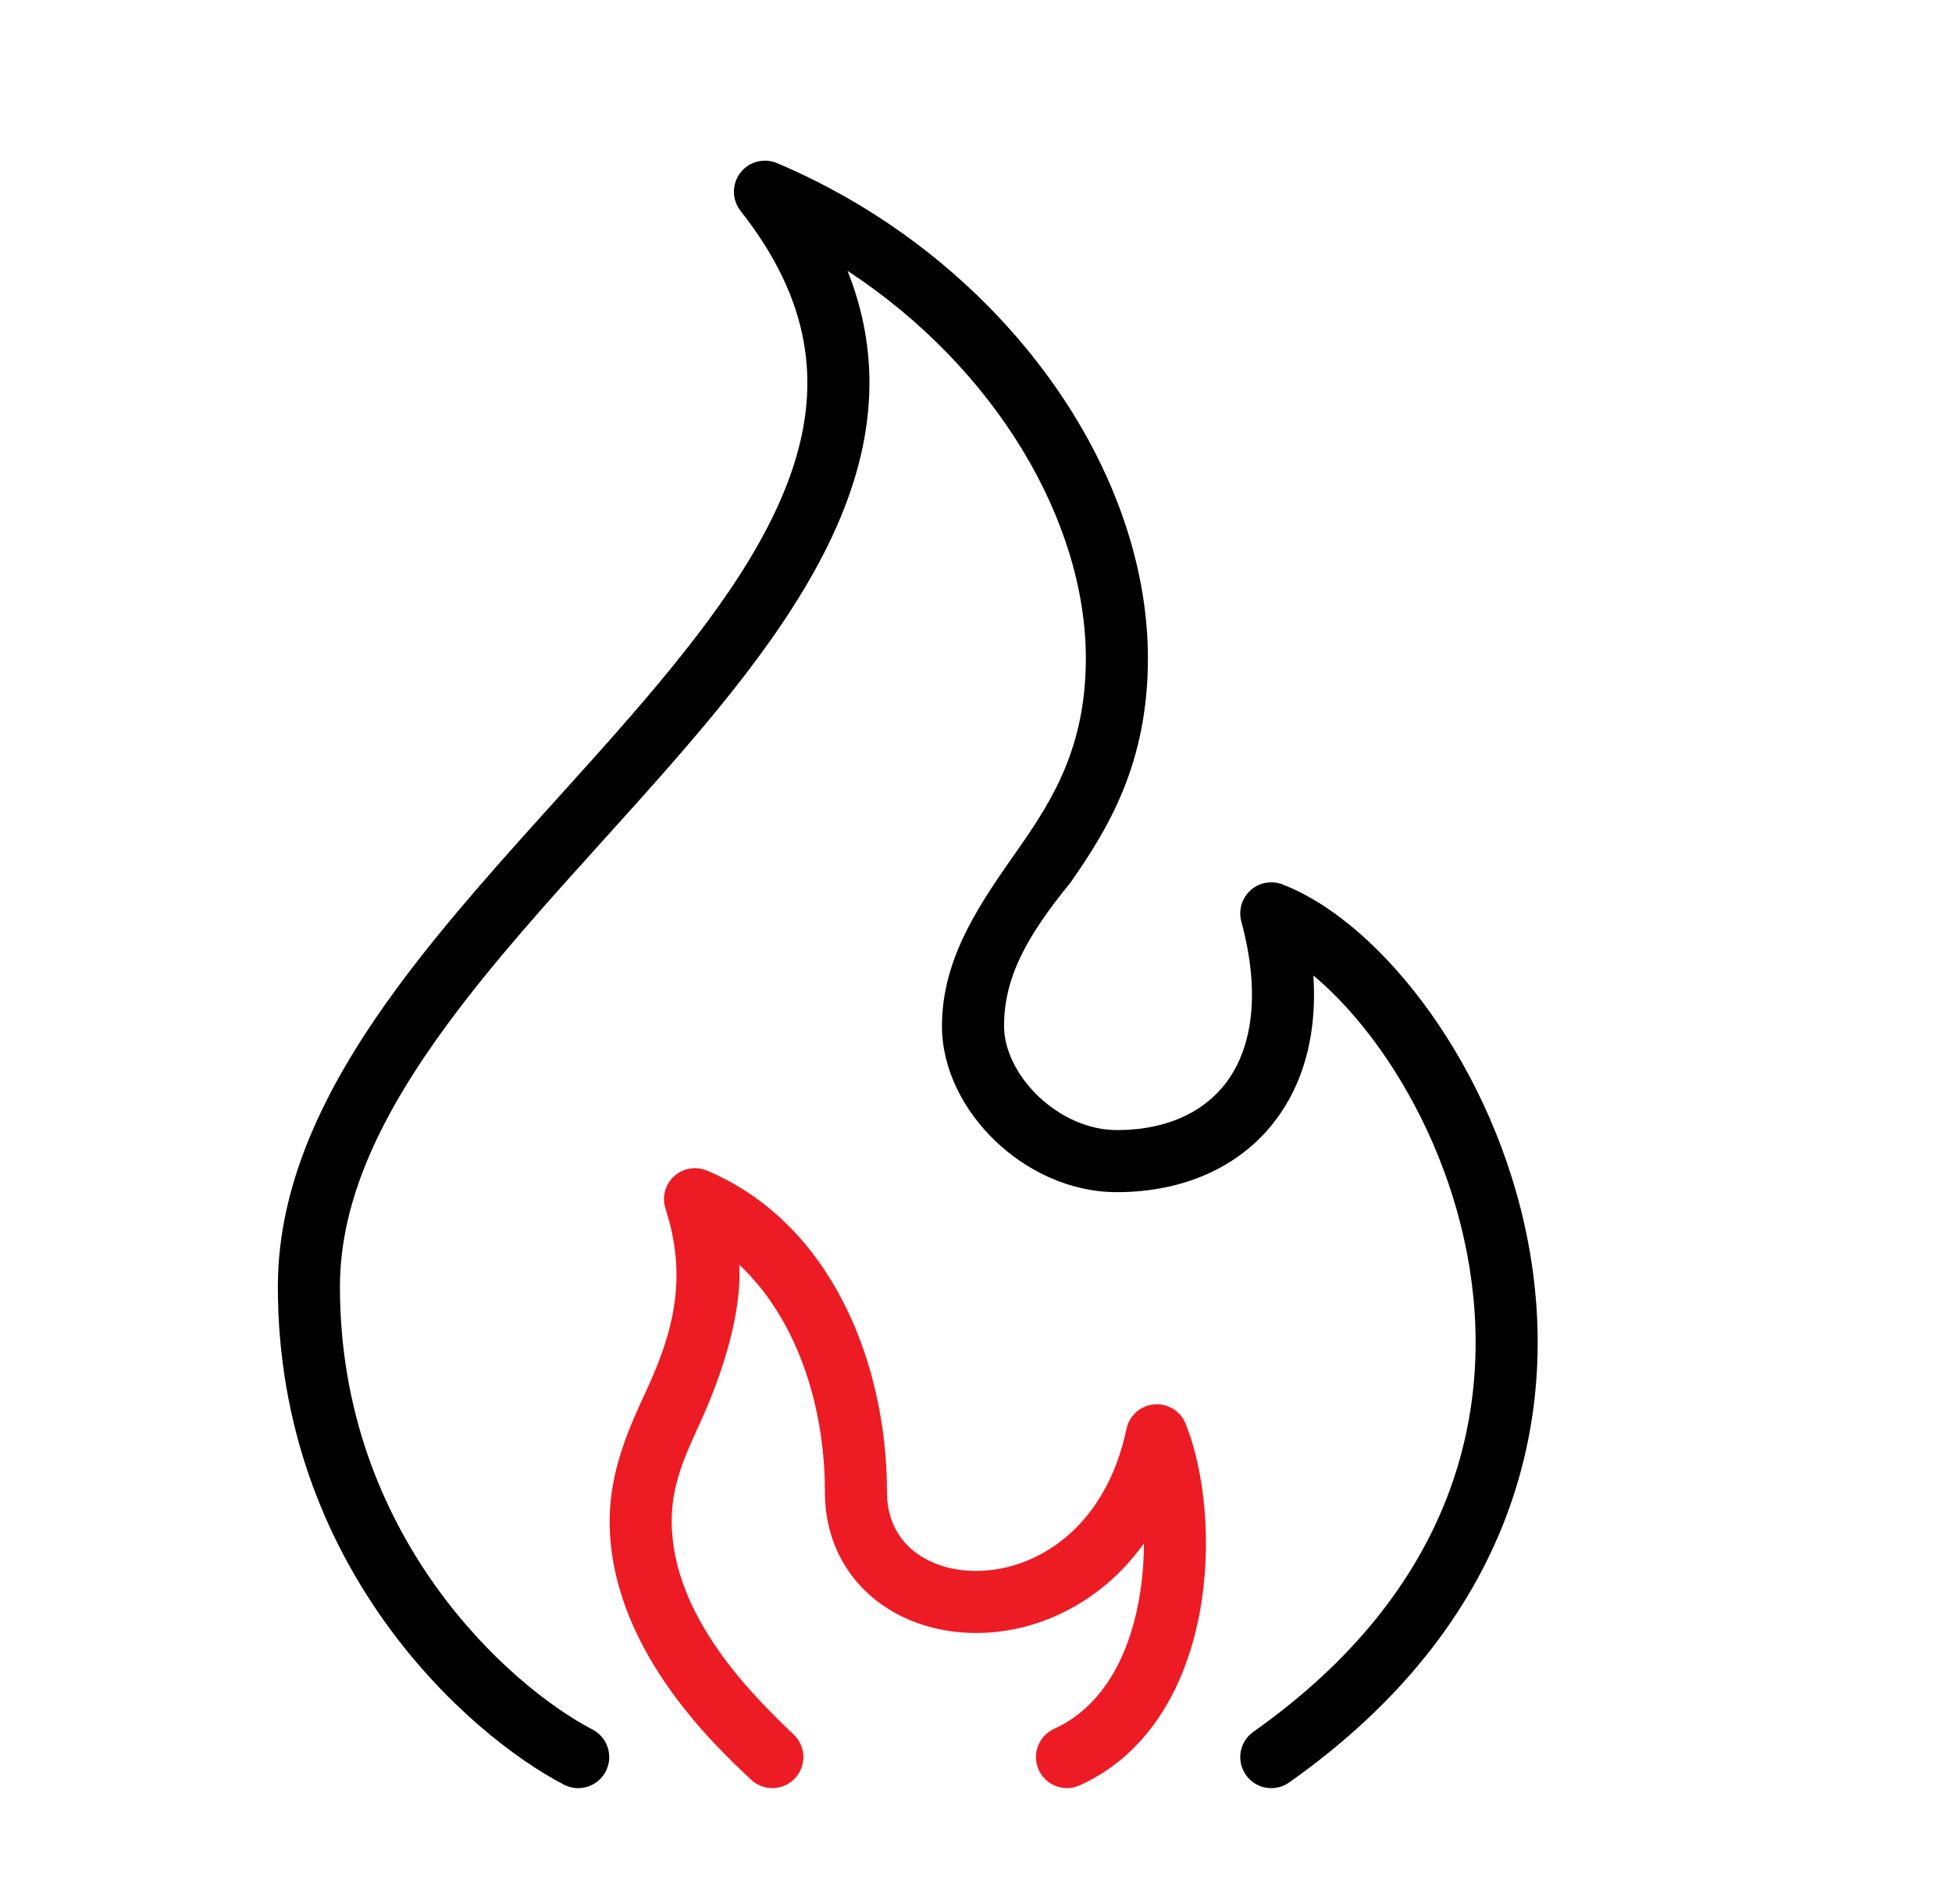
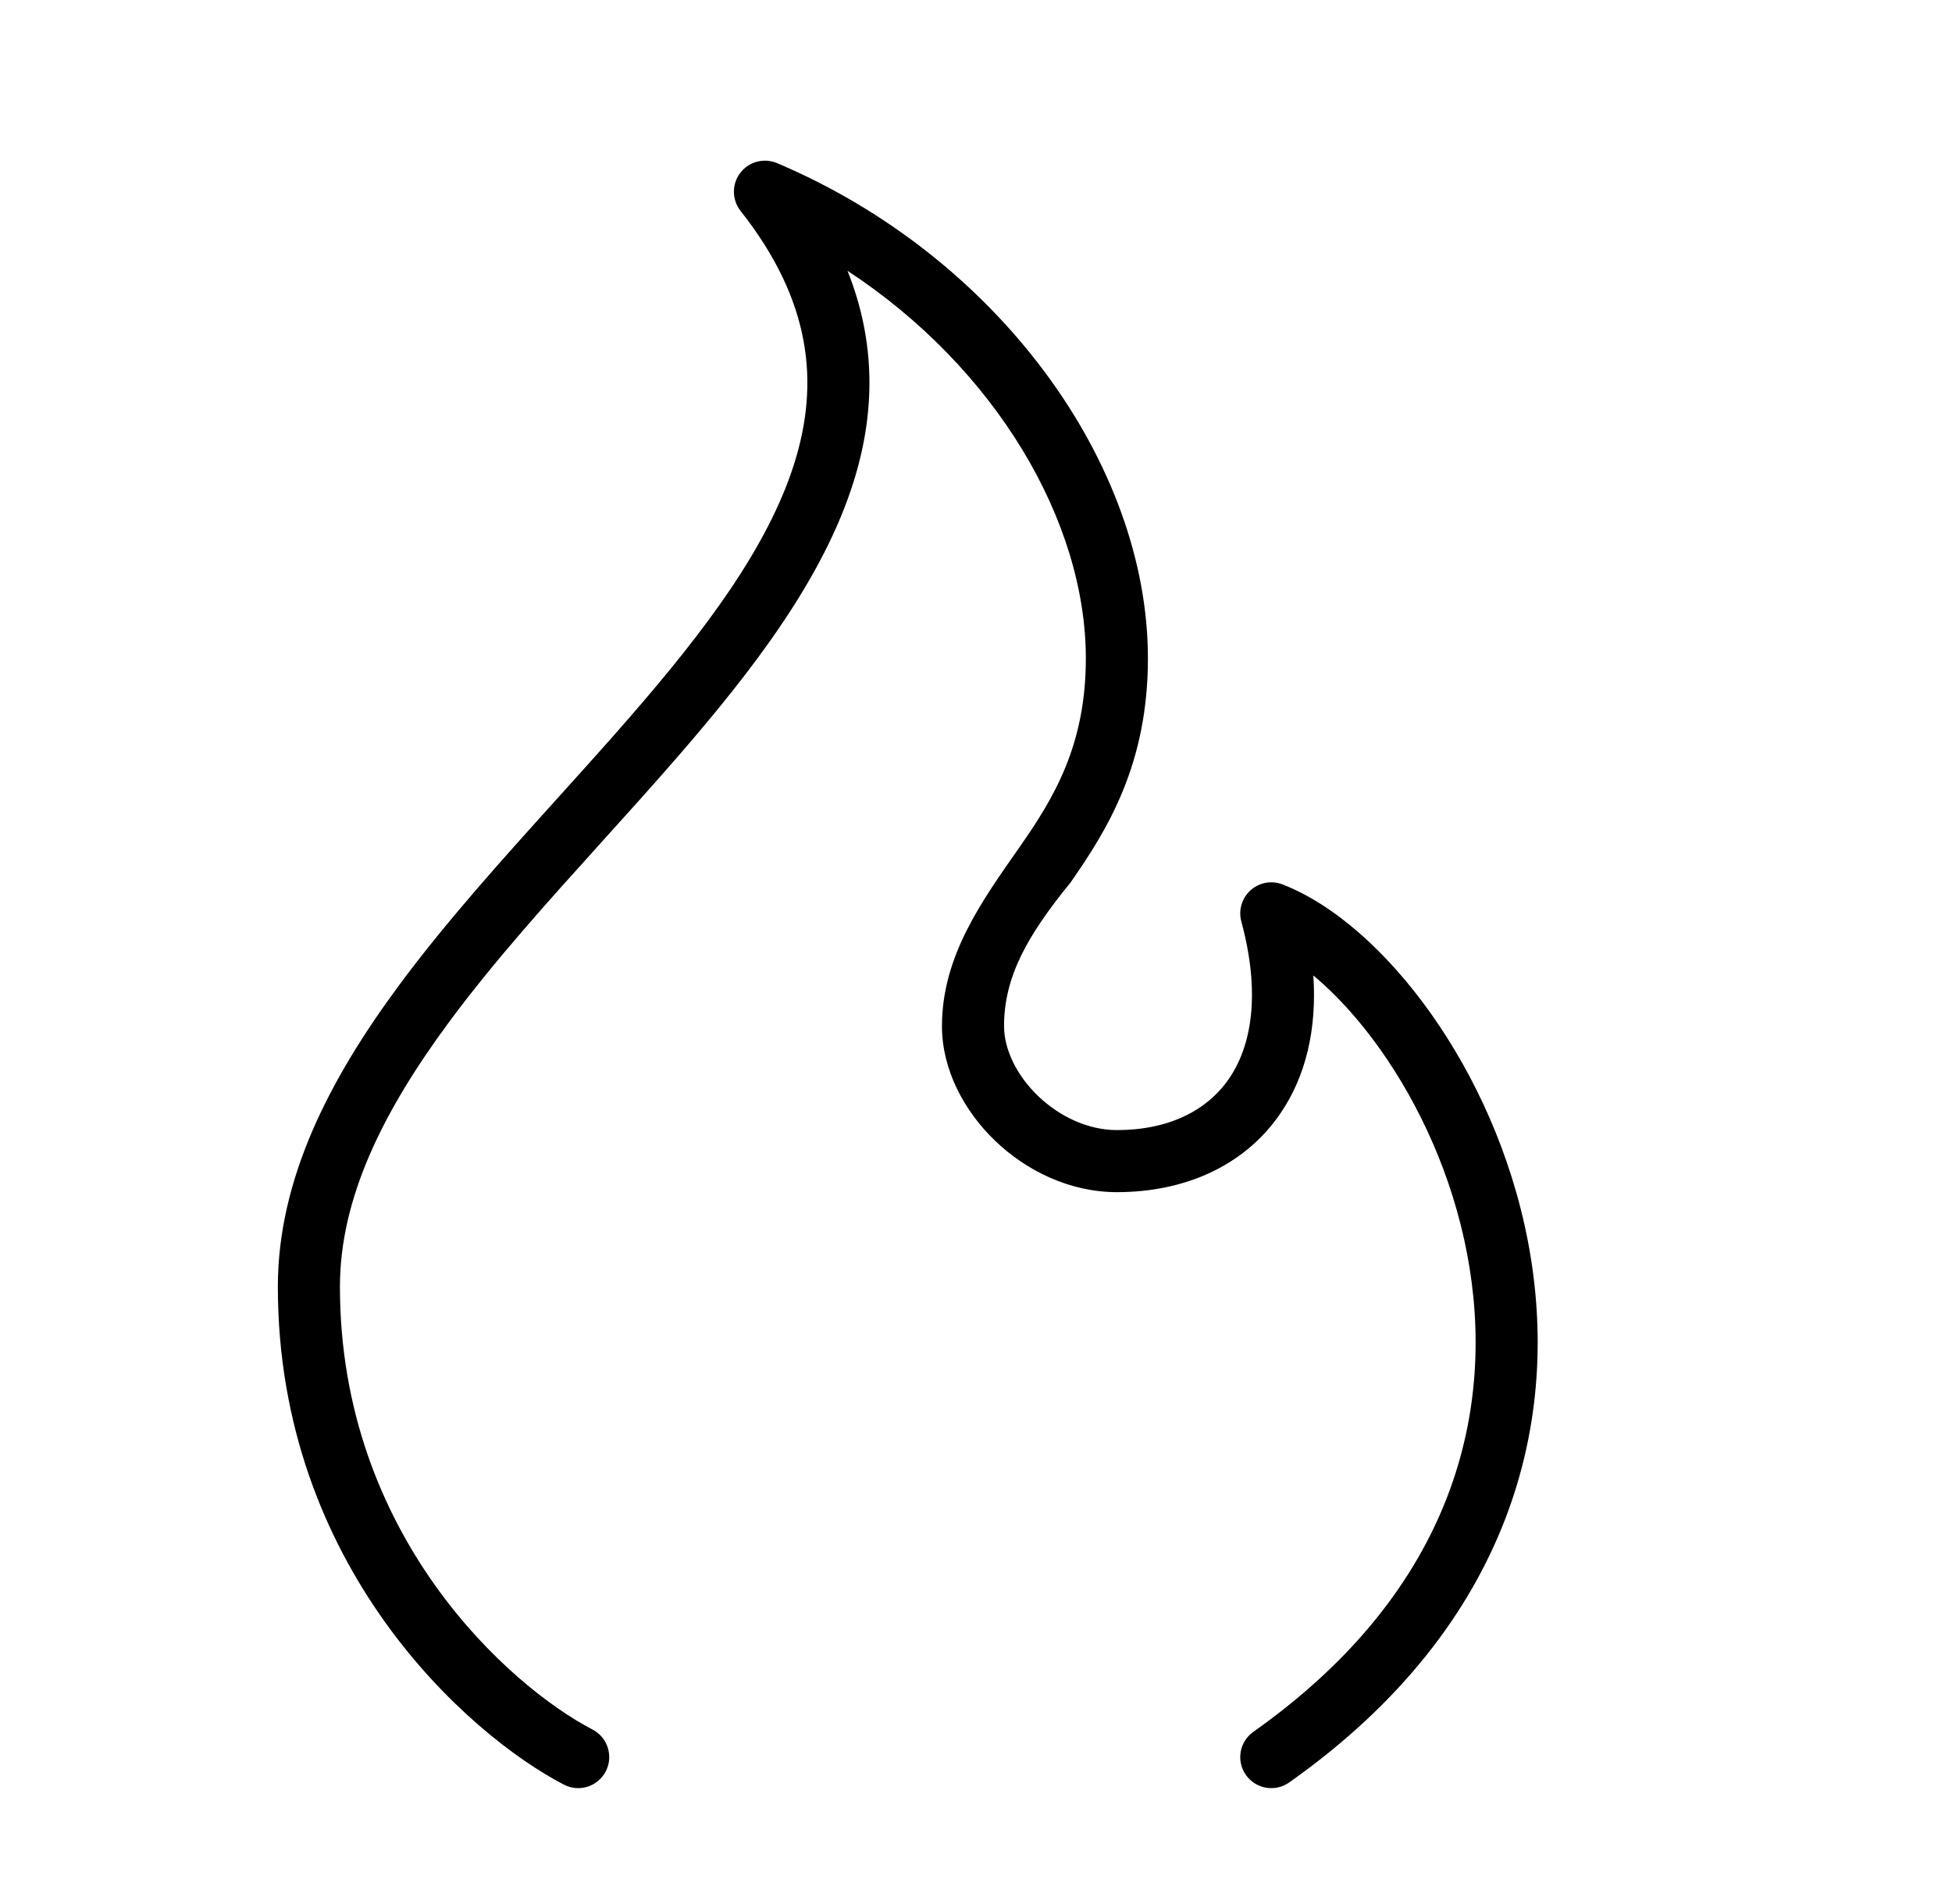
<svg xmlns="http://www.w3.org/2000/svg" width="41" height="40" viewBox="0 0 41 40" fill="none">
  <path d="M16.322 3.427C16.047 3.311 15.729 3.395 15.549 3.632C15.368 3.868 15.371 4.197 15.555 4.431C17.044 6.318 17.214 8.042 16.685 9.73C16.135 11.483 14.82 13.236 13.218 15.078C12.743 15.625 12.241 16.181 11.732 16.745C10.566 18.037 9.364 19.368 8.372 20.712C6.94 22.651 5.836 24.751 5.836 27.032C5.836 32.897 9.813 36.436 11.844 37.492C12.164 37.658 12.557 37.534 12.723 37.214C12.889 36.895 12.765 36.501 12.446 36.335C10.706 35.43 7.14 32.27 7.14 27.032C7.14 25.172 8.044 23.352 9.421 21.486C10.374 20.195 11.503 18.946 12.648 17.677C13.168 17.102 13.691 16.522 14.202 15.934C15.806 14.088 17.291 12.157 17.929 10.12C18.382 8.675 18.403 7.196 17.801 5.689C20.906 7.725 22.807 10.942 22.807 13.832C22.807 15.653 22.14 16.759 21.414 17.798C20.623 18.928 19.785 20.086 19.785 21.557C19.785 22.471 20.25 23.341 20.903 23.967C21.559 24.597 22.47 25.045 23.459 25.045C24.881 25.045 26.139 24.496 26.893 23.392C27.424 22.617 27.662 21.63 27.586 20.492C28.055 20.884 28.538 21.407 28.992 22.048C29.816 23.211 30.503 24.702 30.814 26.334C31.43 29.561 30.591 33.37 26.327 36.381C26.032 36.589 25.962 36.995 26.17 37.29C26.378 37.584 26.784 37.654 27.078 37.446C31.79 34.12 32.8 29.784 32.095 26.09C31.746 24.262 30.981 22.599 30.056 21.294C29.141 20.003 28.026 19.002 26.938 18.58C26.709 18.491 26.449 18.539 26.267 18.703C26.084 18.868 26.009 19.121 26.073 19.358C26.485 20.884 26.285 21.972 25.817 22.657C25.354 23.333 24.546 23.741 23.459 23.741C22.864 23.741 22.264 23.466 21.805 23.026C21.343 22.582 21.089 22.033 21.089 21.557C21.089 20.522 21.578 19.653 22.482 18.545C23.267 17.423 24.111 16.048 24.111 13.832C24.111 9.738 20.96 5.392 16.322 3.427Z" fill="black" />
-   <path d="M14.852 24.593C14.617 24.493 14.345 24.54 14.157 24.712C13.969 24.885 13.899 25.151 13.978 25.394C14.442 26.826 14.153 27.965 13.578 29.208C13.223 29.976 12.805 30.88 12.805 31.953C12.805 34.593 14.978 36.638 15.761 37.374C16.016 37.629 16.428 37.629 16.683 37.374C16.938 37.12 16.938 36.707 16.683 36.452C15.862 35.665 14.109 33.981 14.109 31.953C14.109 31.193 14.373 30.615 14.707 29.885C15.161 28.892 15.587 27.598 15.527 26.569C16.705 27.672 17.326 29.475 17.326 31.338C17.326 32.332 17.756 33.13 18.435 33.647C19.1 34.153 19.966 34.364 20.83 34.293C22.002 34.196 23.199 33.582 24.026 32.425C24.026 32.823 23.992 33.237 23.916 33.644C23.689 34.866 23.12 35.873 22.141 36.32C21.813 36.469 21.669 36.856 21.818 37.184C21.968 37.511 22.354 37.656 22.682 37.506C24.205 36.812 24.931 35.317 25.198 33.883C25.465 32.449 25.307 30.917 24.904 29.911C24.798 29.644 24.529 29.479 24.243 29.504C23.957 29.528 23.721 29.737 23.661 30.018C23.236 32.028 21.886 32.897 20.723 32.993C20.127 33.043 19.594 32.891 19.225 32.61C18.87 32.339 18.63 31.925 18.63 31.338C18.63 28.659 17.475 25.703 14.852 24.593Z" fill="#ED1C24" />
</svg>